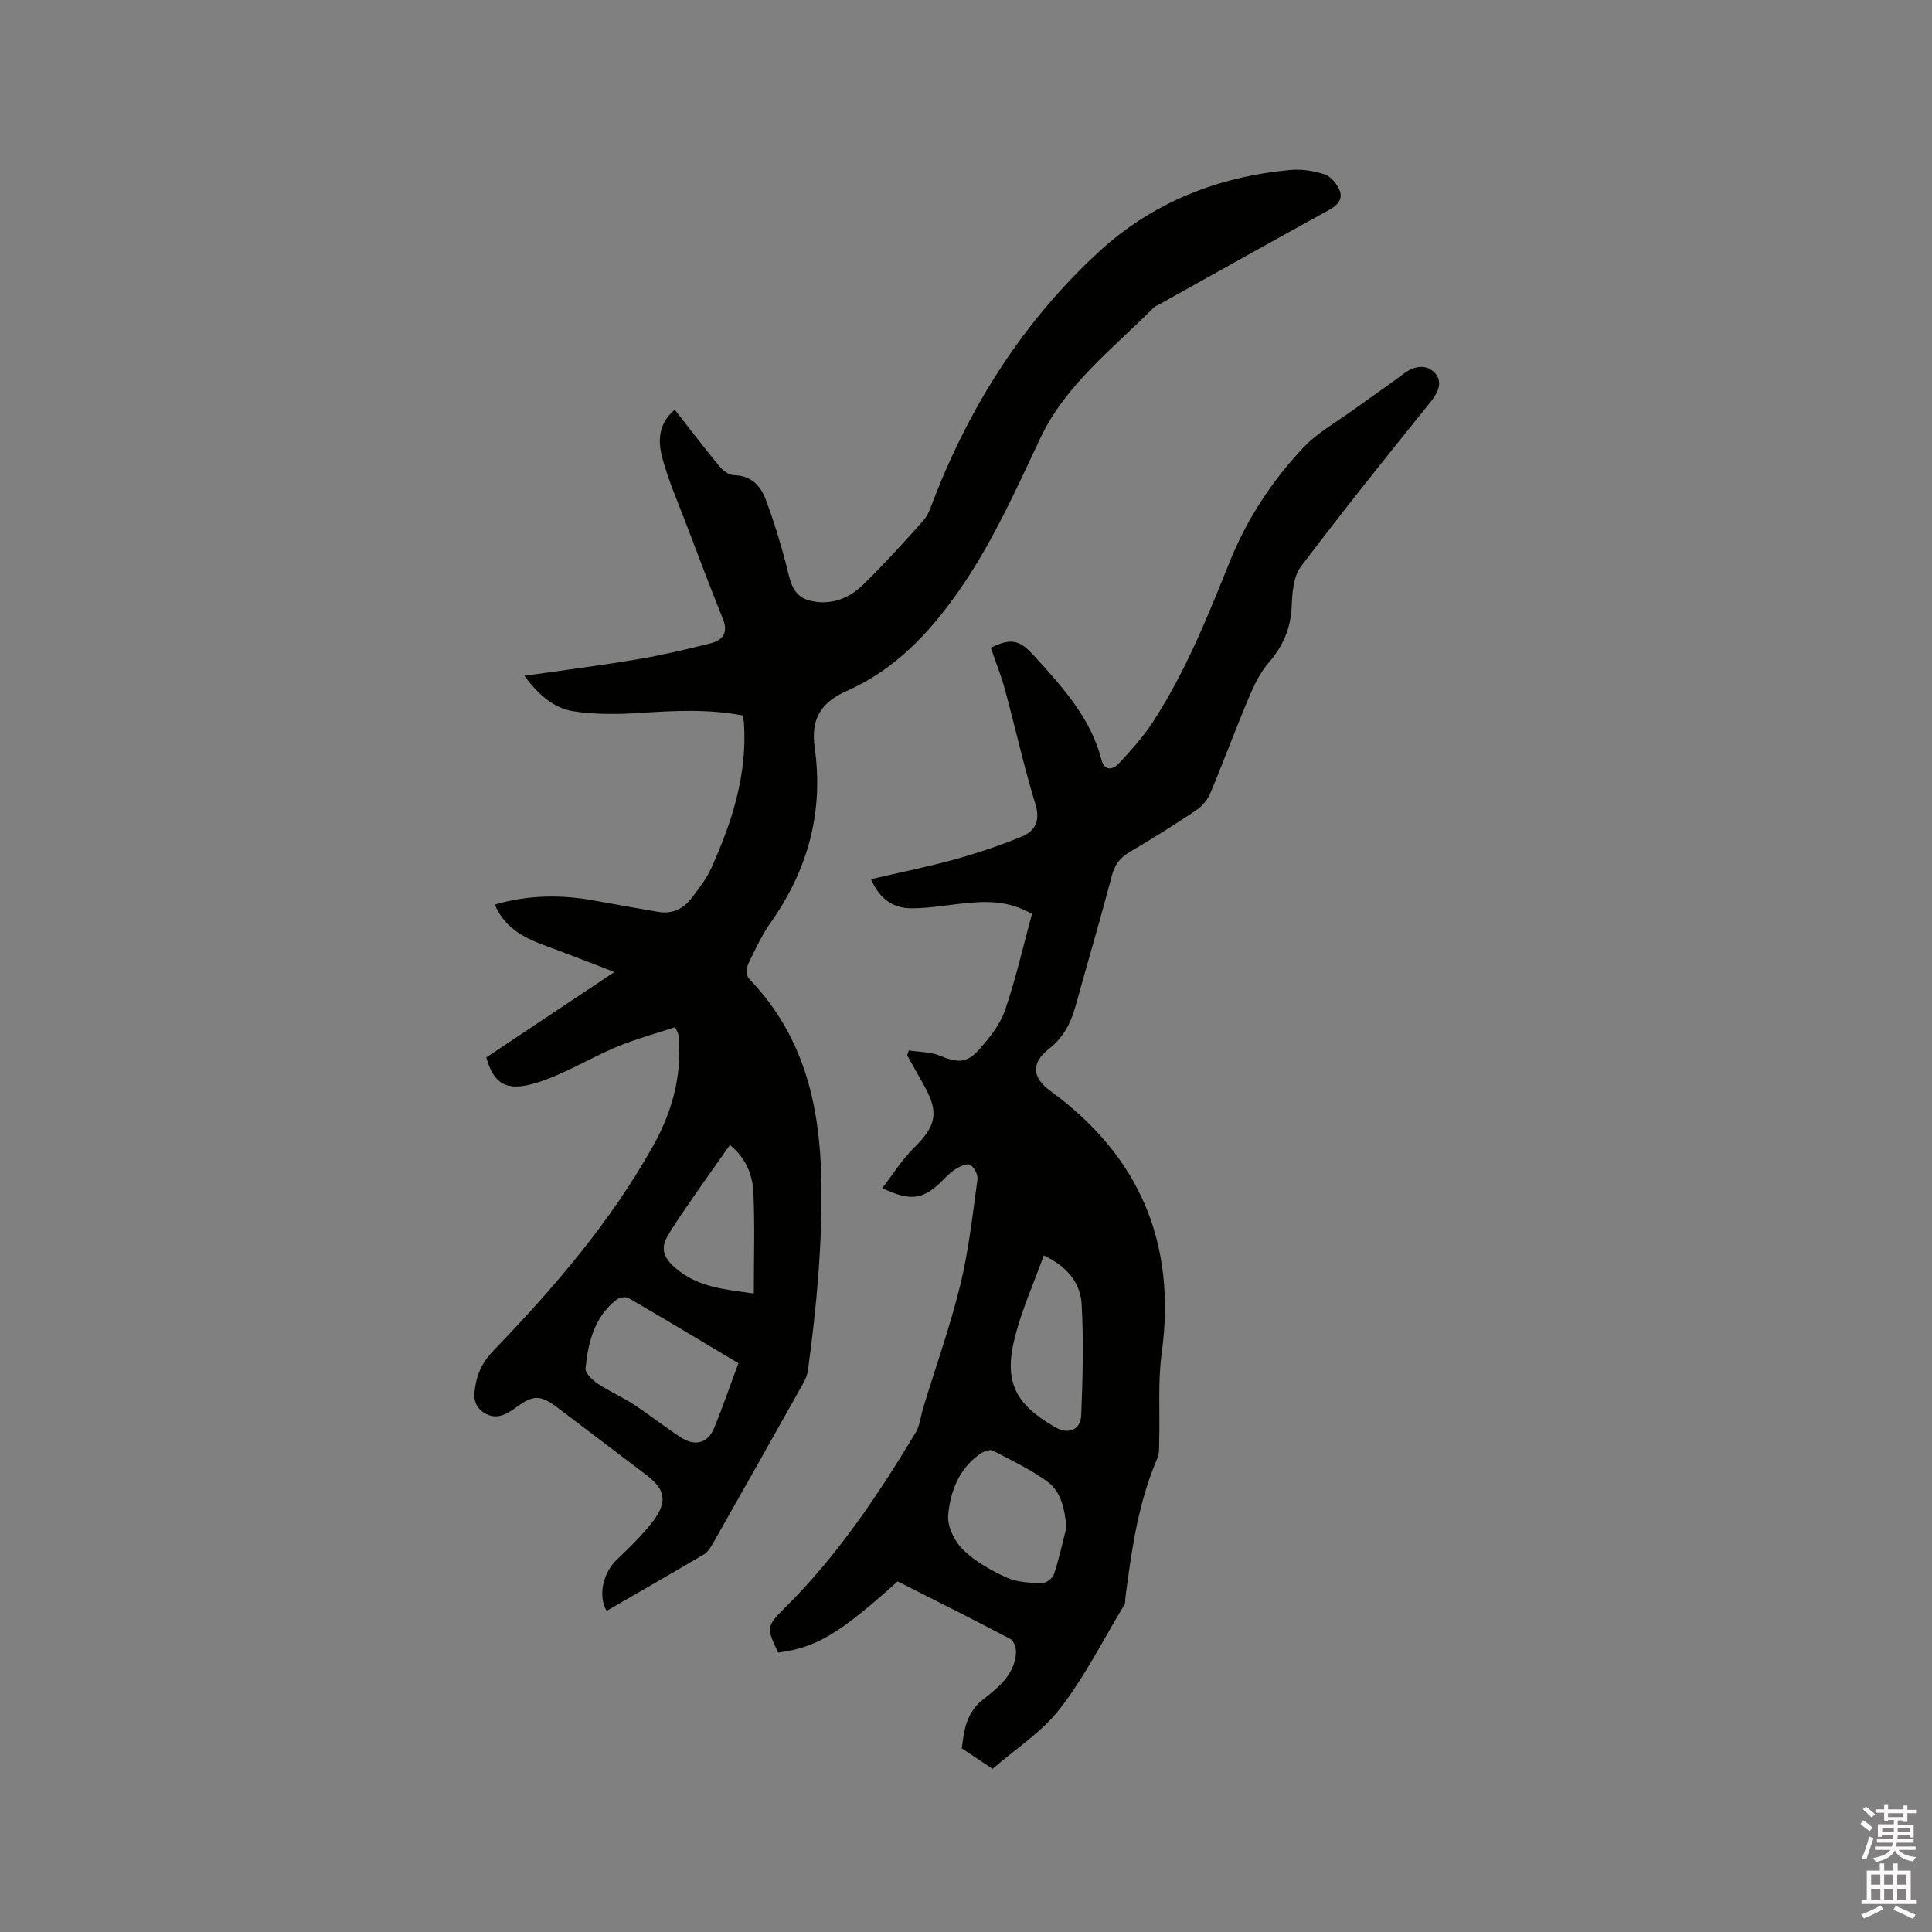
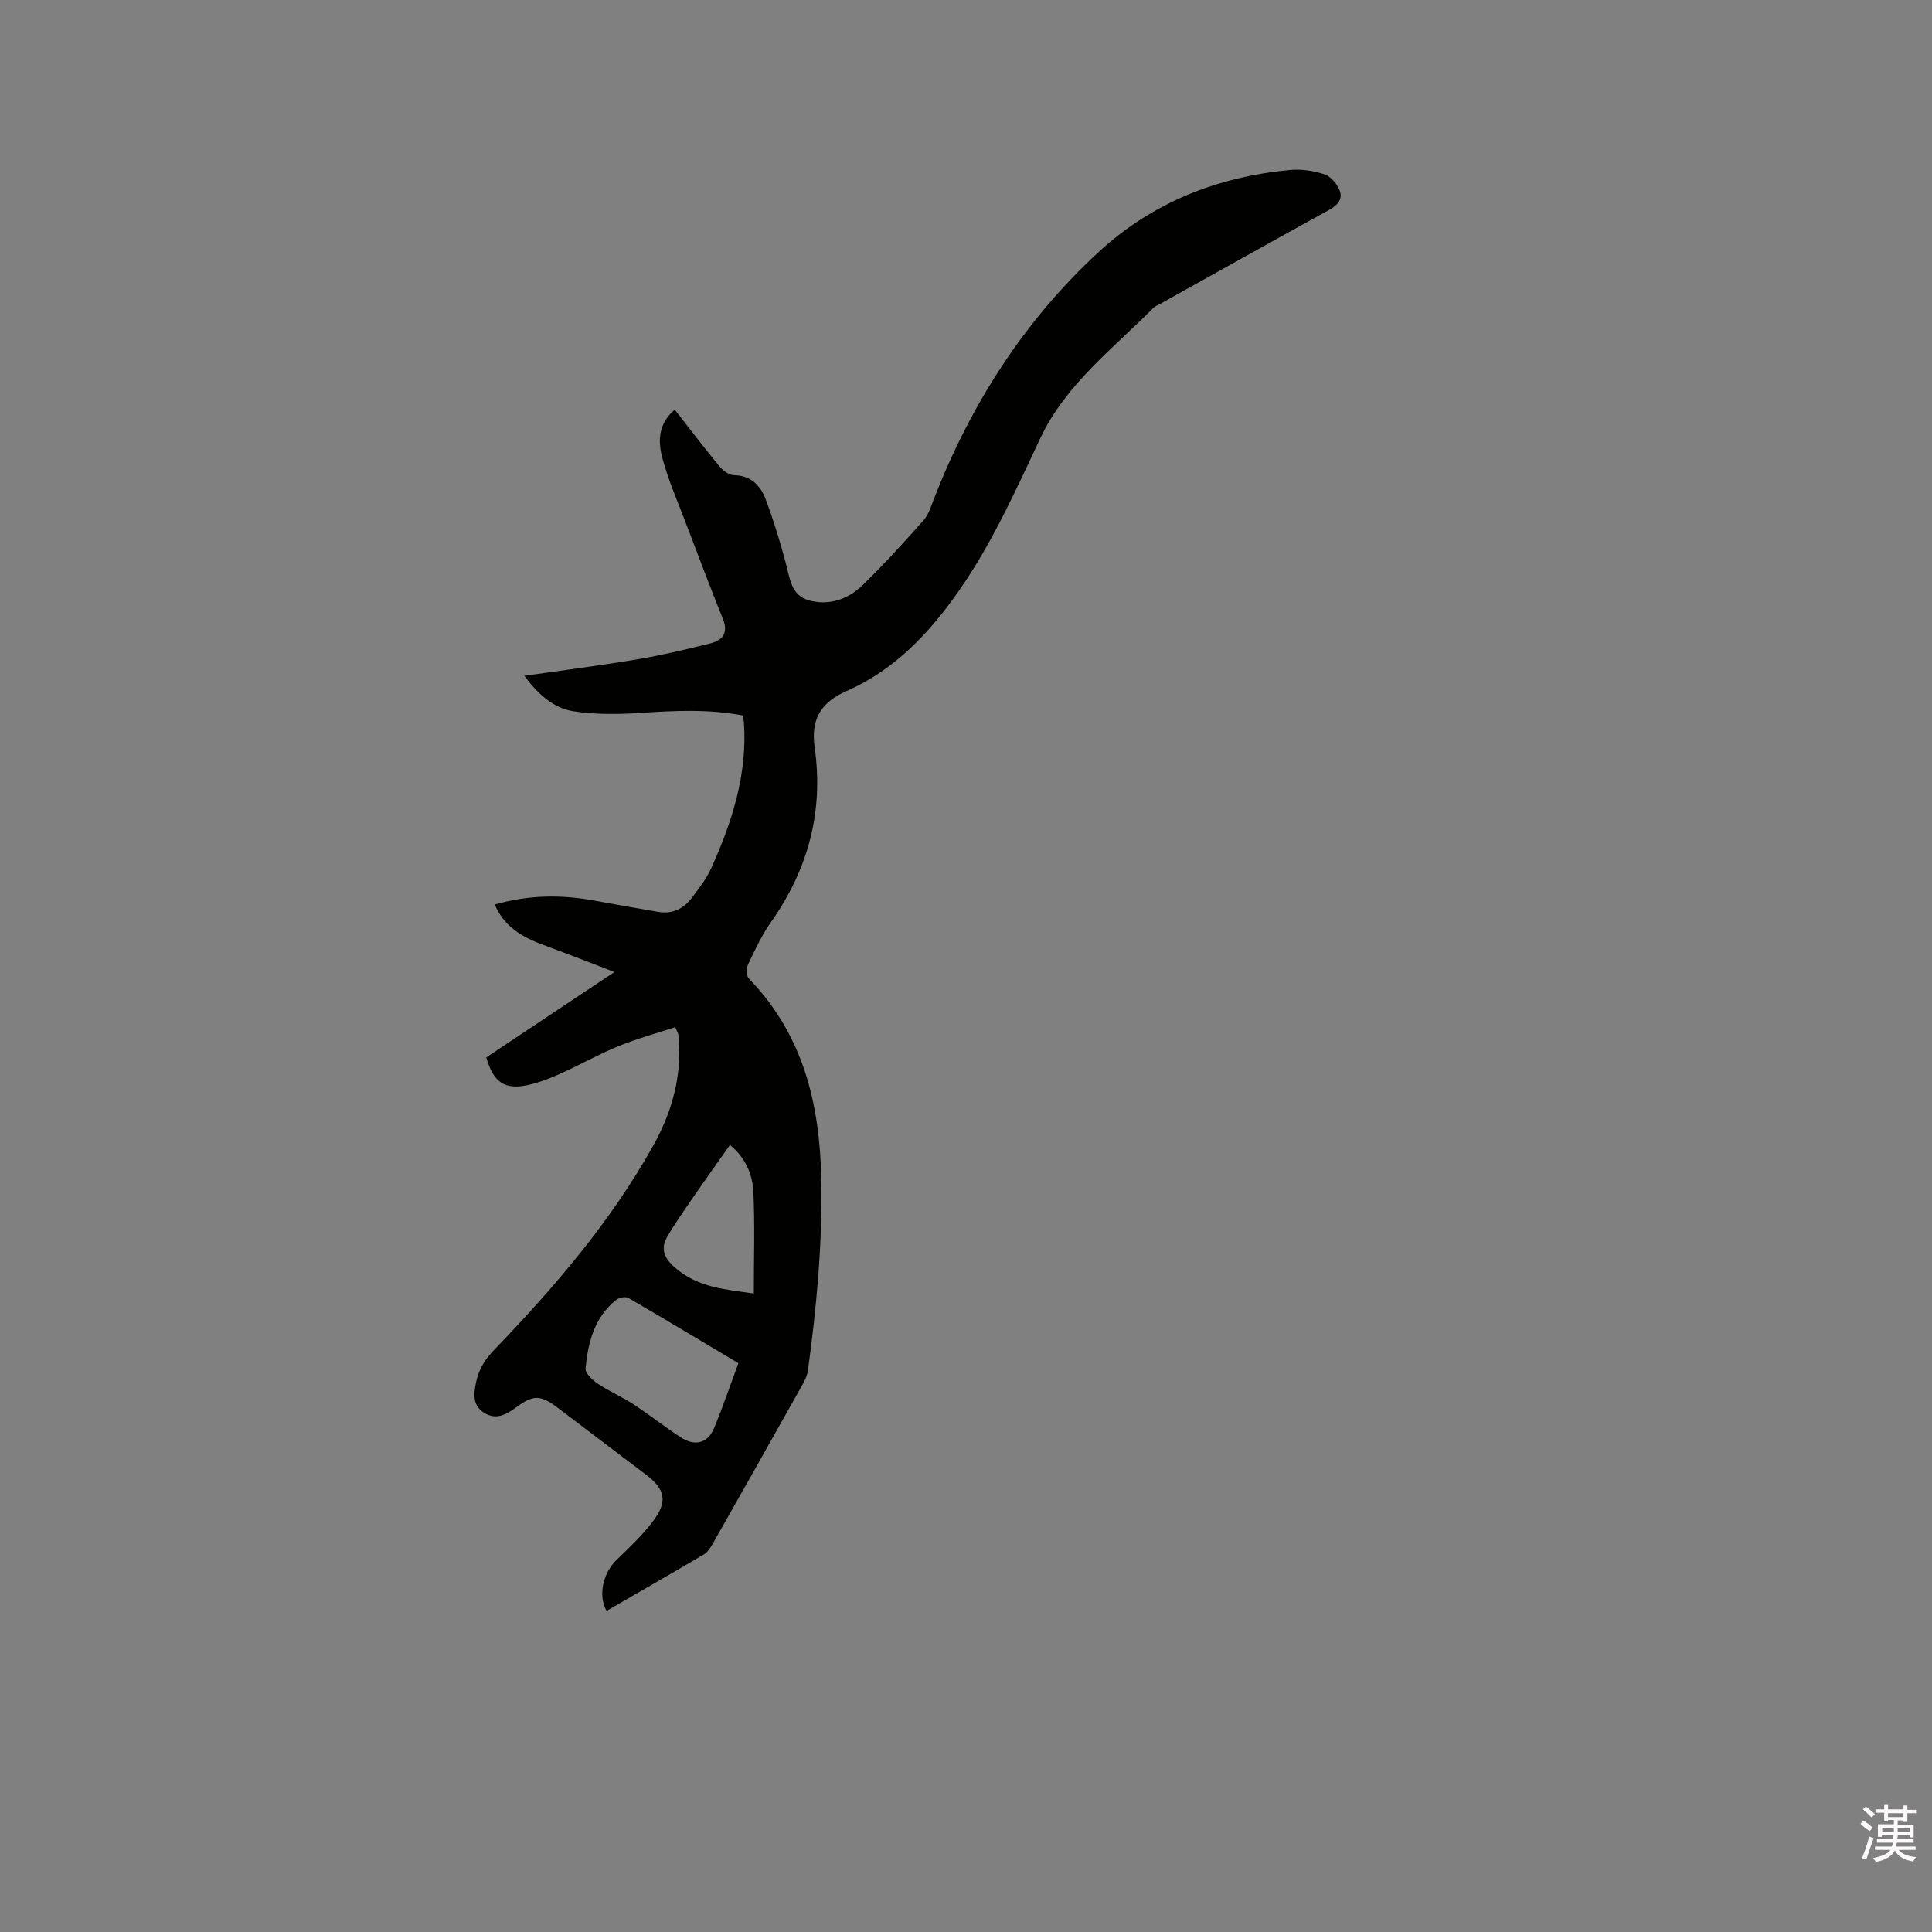
<svg xmlns="http://www.w3.org/2000/svg" enable-background="new 0 0 400 400" viewBox="0 0 400 400">
  <rect x="0" y="0" width="400" height="400" fill="#808080" stroke="none" />
  <path d="m385.2 377.6.6-.7c.6.4 1.3.9 1.9 1.5l-.6.7c-.8-.5-1.4-1-1.9-1.5zm.3 7.1c.6-1.4 1.1-2.9 1.5-4.5.3.1.6.3.9.4-.5 1.4-1 2.9-1.5 4.4zm.2-10.1.6-.6c.7.5 1.3 1.1 1.9 1.6l-.7.7c-.6-.6-1.2-1.2-1.8-1.7zm8.4-.8h.8v.9h1.8v.7h-1.8v1.8h-.8v-.3h-1.2v.9h3.3v2.6h-.8v-.4h-2.5c0 .3 0 .6-.1.8h3.4v.7h-3.5c0 .3-.1.6-.1.8h4v.7h-3.5c.7.9 1.9 1.3 3.6 1.5-.2.2-.4.5-.6.9-1.9-.3-3.2-1.1-3.8-2.3-.5 1.1-1.8 2-3.9 2.4-.2-.3-.4-.5-.6-.8 1.9-.4 3.1-.9 3.6-1.7h-3.2v-.7h3.5c.1-.2.1-.5.2-.8h-3.3v-.7h3.4c0-.2 0-.5 0-.8h-2.4v.3h-.8v-2.6h3.3v-.9h-1.2v.3h-.8v-1.8h-1.8v-.7h1.8v-.9h.8v.9h3.2zm-4.4 5.5h2.4c0-.3 0-.6 0-.9h-2.4zm1.2-3.1h3.2v-.8h-3.2zm4.4 2.2h-2.4v.9h2.5v-.9z" fill="#fcfafa" />
-   <path d="m389.2 385.8h.9v1.5h1.9v-1.5h.9v1.5h2.7v6h1.1v.9h-11.3v-.9h1.1v-6h2.7zm.2 8.7.5.8c-1.2.6-2.5 1.3-4 1.9-.2-.3-.3-.6-.6-.8 1.6-.6 3-1.3 4.1-1.9zm-2-4.3h1.9v-2.1h-1.9zm0 3.1h1.9v-2.2h-1.9zm2.7-3.1h1.9v-2.1h-1.9zm0 3.1h1.9v-2.2h-1.9zm2.4 1.3c1.4.6 2.7 1.2 4.1 1.8l-.5.9c-1.5-.7-2.8-1.4-4.1-1.9zm2.2-6.5h-1.9v2.1h1.9zm-1.9 5.2h1.9v-2.2h-1.9z" fill="#fcfafa" />
  <g fill="#010100">
    <path d="m125.58 333.52c-1.84-3.29-.67-7.92 2.08-10.56 2.66-2.56 5.38-5.15 7.59-8.08 3.03-4.04 2.45-6.57-1.49-9.55-6.08-4.61-12.16-9.23-18.25-13.83-3.65-2.75-5.07-2.77-8.78-.03-1.99 1.46-4.04 2.53-6.41 1.09-2.56-1.56-2.28-3.91-1.73-6.47.56-2.59 1.74-4.55 3.59-6.47 12.51-13.01 24.28-26.65 33.11-42.52 3.44-6.17 5.49-12.85 5.35-20.04-.02-.95-.1-1.9-.2-2.85-.03-.3-.23-.57-.65-1.55-3.92 1.29-7.95 2.39-11.79 3.95-4.01 1.64-7.8 3.8-11.76 5.58-2.21.99-4.5 1.91-6.85 2.44-4.85 1.1-7.27-.53-8.71-5.71 8.53-5.68 17.14-11.42 26.52-17.67-4.99-1.91-9.33-3.64-13.72-5.24-4.55-1.65-8.85-3.57-11.05-8.73 6.94-2.01 13.78-2.09 20.69-.81 4.37.81 8.75 1.56 13.12 2.32 2.91.51 5.24-.59 6.96-2.86 1.46-1.93 3.01-3.89 4-6.07 4.37-9.62 7.56-19.55 6.82-30.34-.03-.41-.14-.81-.24-1.39-7.07-1.35-14.1-1-21.18-.53-4.59.31-9.3.36-13.83-.33-4.13-.63-7.31-3.45-10.22-7.35 8.16-1.17 15.79-2.14 23.37-3.41 5.1-.86 10.16-2.05 15.18-3.31 2.44-.62 3.74-2.13 2.6-4.98-2.64-6.57-5.14-13.19-7.66-19.81-1.69-4.44-3.61-8.83-4.86-13.39-.94-3.45-1.06-7.17 2.52-10.2 3.12 3.98 6.1 7.91 9.24 11.71.72.88 1.97 1.84 2.99 1.85 3.54.06 5.52 2.13 6.59 4.99 1.63 4.33 3 8.78 4.18 13.26.82 3.11 1.12 6.64 4.72 7.65 4.15 1.17 8.12-.17 11.14-3.1 4.41-4.28 8.55-8.84 12.63-13.44 1.07-1.2 1.58-2.95 2.19-4.51 7.62-19.54 18.66-36.85 34.12-51.09 11.13-10.25 24.61-15.54 39.6-16.95 2.36-.22 4.92.17 7.17.92 1.29.43 2.57 2 3.1 3.35.69 1.75-.43 3.04-2.17 3.99-11.69 6.43-23.33 12.96-34.99 19.46-.46.26-1.01.44-1.37.8-8.4 8.44-18.2 15.93-23.37 26.85s-10.02 21.87-17 31.84c-6.14 8.77-13.26 16.28-23.13 20.64-5.4 2.38-7.51 5.85-6.67 11.74 1.89 13.23-1.37 25.26-9.08 36.19-1.88 2.66-3.28 5.69-4.69 8.65-.38.81-.41 2.4.12 2.95 11.29 11.65 14.72 25.96 15.02 41.65.25 13.31-.98 26.45-2.78 39.59-.15 1.11-.74 2.2-1.3 3.2-6.06 10.81-12.16 21.6-18.27 32.38-.51.89-1.1 1.92-1.94 2.42-6.62 3.91-13.33 7.75-20.17 11.71zm27.3-51.28c-7.7-4.59-15.2-9.11-22.78-13.51-.58-.34-1.89-.1-2.47.36-4.59 3.61-5.88 8.84-6.4 14.25-.09.98 1.45 2.41 2.56 3.16 2.36 1.58 5.02 2.71 7.4 4.27 3.36 2.2 6.51 4.73 9.89 6.9 2.83 1.82 5.47 1.09 6.73-1.92 1.81-4.37 3.34-8.86 5.07-13.51zm3.19-14.43c0-7.28.23-14.16-.09-21.01-.18-3.69-1.65-7.15-4.86-9.74-2.53 3.6-5 7.04-7.39 10.52-1.92 2.79-3.89 5.55-5.58 8.47-1.39 2.41-.73 4.34 1.51 6.32 4.82 4.27 10.7 4.6 16.41 5.44z" />
-     <path d="m205.5 366.22c-2.21-1.48-4.13-2.76-6.37-4.25.46-3.53.82-7.26 4.32-10.04 3.21-2.54 6.64-5.18 6.91-9.81.05-.93-.46-2.42-1.17-2.79-7.76-4.09-15.61-8.01-23.35-11.92-12.05 10.86-16.85 13.71-24.72 14.74-2.44-5.06-2.48-5.46 1.34-9.23 10.88-10.75 19.29-23.33 27.12-36.33.89-1.48 1.03-3.4 1.56-5.11 2.59-8.48 5.58-16.86 7.68-25.45 1.75-7.16 2.54-14.56 3.56-21.87.13-.95-.67-2.45-1.5-2.98-.59-.38-2.06.27-2.93.8-1.07.64-1.98 1.59-2.87 2.49-3.89 3.88-6.56 4.33-12.42 1.52 2.24-2.9 4.12-5.94 6.59-8.37 4.56-4.49 5.21-7.28 2.12-12.78-1.19-2.11-2.36-4.23-3.54-6.34.11-.34.22-.68.33-1.02 2.13.33 4.41.27 6.35 1.06 3.74 1.52 5.63 1.67 8.25-1.29 2.14-2.42 4.31-5.15 5.33-8.13 2.23-6.47 3.74-13.18 5.56-19.88-5.08-2.99-9.98-2.67-14.94-2.12-3.36.38-6.73.95-10.09.93-3.62-.02-6.44-1.8-8.3-6.02 5.96-1.39 11.73-2.55 17.39-4.11 4.66-1.29 9.26-2.85 13.73-4.67 2.89-1.18 4-3.29 2.91-6.84-2.39-7.79-4.14-15.76-6.28-23.63-.79-2.92-1.94-5.75-2.94-8.67 4.21-2.06 5.98-1.69 9.14 1.84 5.74 6.39 11.56 12.69 13.78 21.36.6 2.33 2.33 2.13 3.59.76 2.5-2.71 5.02-5.48 7.03-8.56 6.75-10.34 11.32-21.75 15.91-33.16 3.55-8.84 8.74-16.76 15.23-23.65 3-3.18 7.04-5.4 10.63-8.01 3.43-2.49 6.93-4.88 10.33-7.42 2.18-1.63 4.68-1.83 6.33-.03 1.6 1.75.75 3.93-.87 5.93-9.11 11.29-18.2 22.61-26.93 34.19-1.54 2.05-1.75 5.39-1.87 8.16-.19 4.57-1.79 8.25-4.77 11.69-1.82 2.1-3.08 4.78-4.17 7.38-2.75 6.53-5.2 13.2-7.95 19.73-.57 1.35-1.71 2.66-2.94 3.48-4.49 3-9.07 5.87-13.73 8.61-1.96 1.15-3.05 2.57-3.64 4.8-2.42 9.1-5.07 18.15-7.59 27.22-.96 3.45-2.49 6.37-5.43 8.69-3.8 2.99-3.54 5.97.27 8.75 18.48 13.5 26.13 31.5 23.04 54.26-.81 5.94-.36 12.05-.52 18.08-.03 1.26.08 2.65-.4 3.75-3.99 9.27-5.34 19.12-6.62 29-.05.42.03.92-.17 1.25-4.37 7.24-8.2 14.9-13.34 21.54-3.76 4.86-9.24 8.36-13.97 12.47zm15.3-50.01c-.4-3.74-1.01-7.36-4.05-9.53-3.47-2.49-7.39-4.38-11.21-6.35-.59-.3-1.83.14-2.51.61-4.45 3.05-6.28 7.8-6.72 12.74-.21 2.32 1.31 5.43 3.06 7.15 2.51 2.46 5.79 4.3 9.03 5.78 2.18.99 4.84 1.09 7.3 1.18.84.03 2.22-1.01 2.5-1.84 1.06-3.19 1.76-6.48 2.6-9.74zm-4.69-56.3c-2.1 5.82-4.53 11.22-5.97 16.87-2.36 9.25-.03 13.91 8.31 18.7 2.77 1.59 5.28.63 5.41-2.56.3-7.59.5-15.22.09-22.8-.22-4.21-2.65-7.72-7.84-10.21z" />
  </g>
</svg>